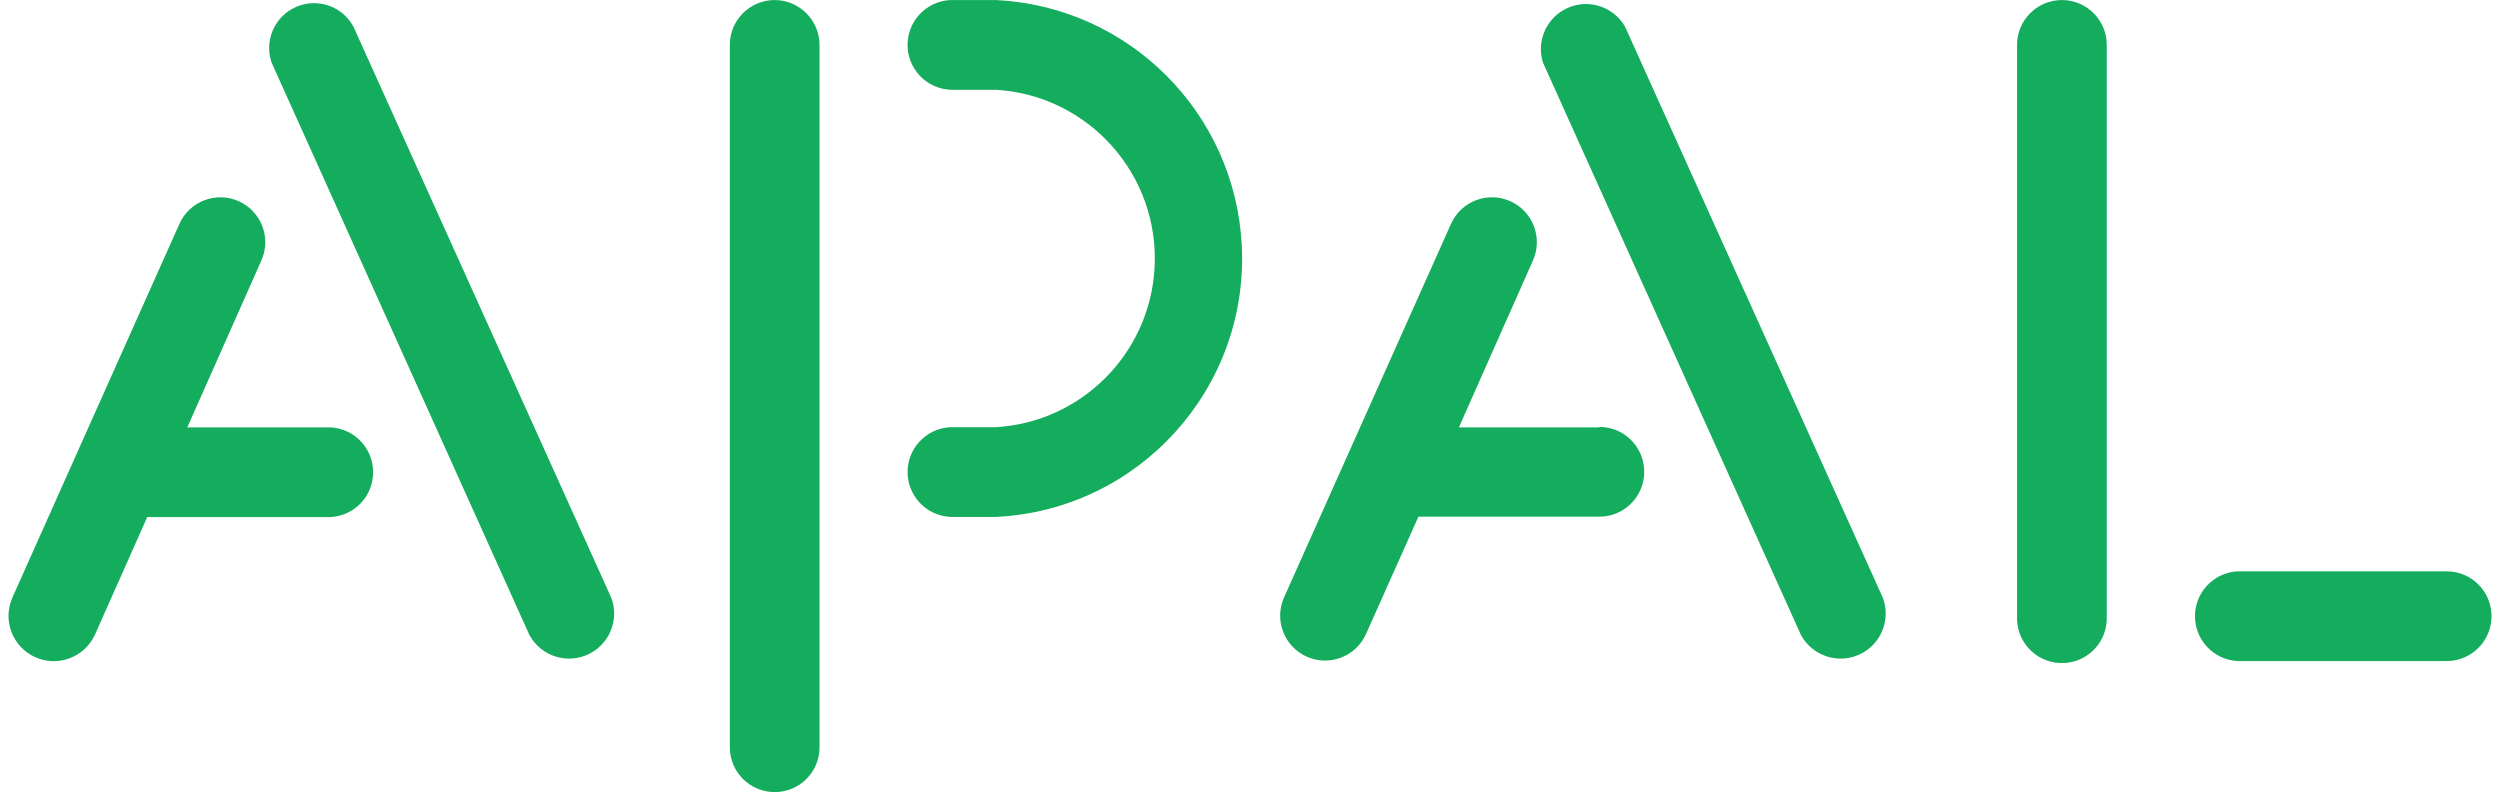
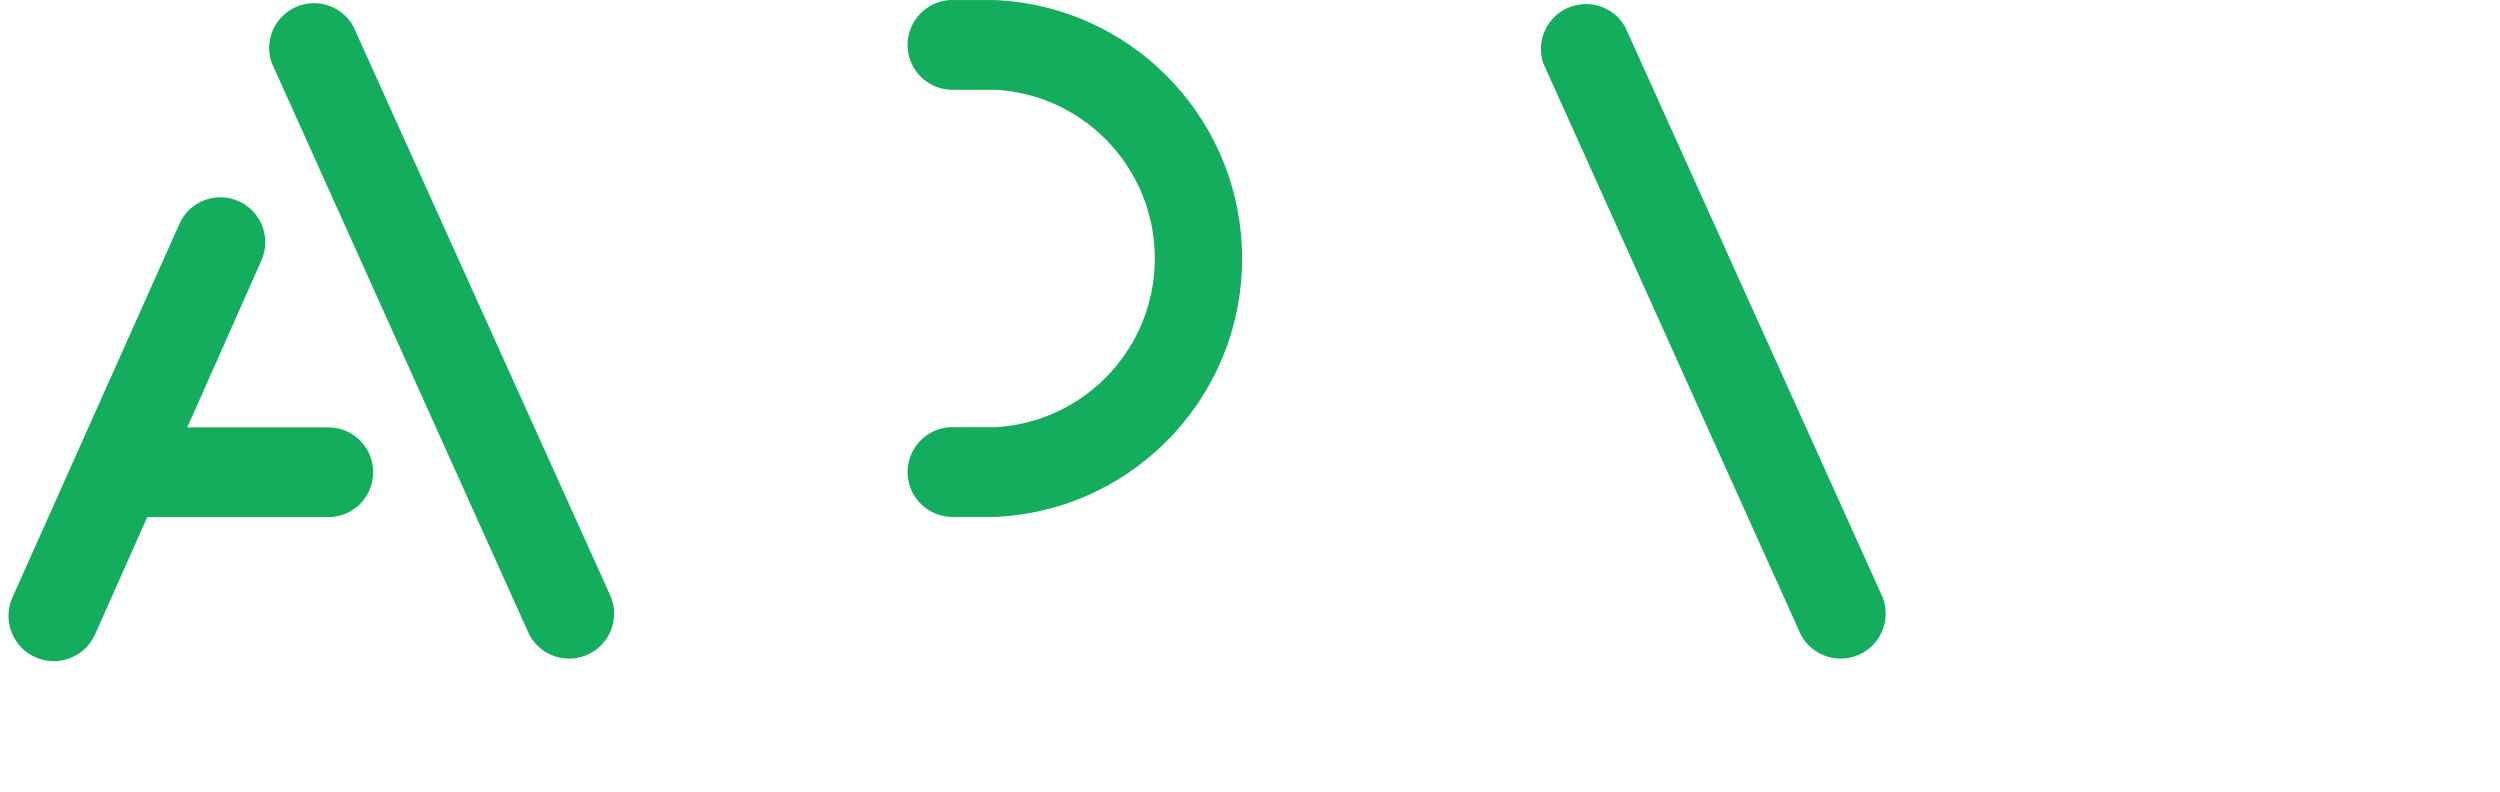
<svg xmlns="http://www.w3.org/2000/svg" viewBox="0 0 101 32" width="101px" height="32px">
  <g>
    <g>
      <path d="m13.181,17.266h-5.614l2.993-6.744c.407-.915-.004-1.987-.919-2.394-.915-.407-1.987.004-2.394.919L.503,24.136c-.412.922.001,2.003.923,2.415.922.412,2.003-.001,2.415-.923l2.107-4.738h7.233c1.001.044,1.848-.731,1.892-1.732s-.731-1.848-1.732-1.892h-.16Z" fill="#14ac5d" />
      <path d="m24.697,24.153L14.277,1.072c-.48-.879-1.581-1.202-2.459-.722-.776.424-1.133,1.345-.845,2.18l10.411,23.115c.474.887,1.577,1.222,2.464.748.804-.429,1.166-1.386.849-2.24Z" fill="#14ac5d" />
    </g>
    <g>
-       <path d="m64.553,17.266h-5.614l2.993-6.744c.407-.915-.004-1.987-.919-2.394-.915-.407-1.987.004-2.394.919h0l-6.744,15.089c-.407.915.004,1.987.919,2.394s1.987-.004,2.394-.919h0l2.116-4.738h7.233c1.001.042,1.846-.736,1.888-1.737s-.736-1.846-1.737-1.888l-.135.017Z" fill="#14ac5d" />
      <path id="Path_4" data-name="Path 4" d="m76.068,24.153L65.649,1.072c-.504-.87-1.618-1.168-2.488-.664-.738.427-1.081,1.309-.825,2.122l10.419,23.115c.474.887,1.577,1.222,2.464.748.804-.429,1.166-1.386.849-2.24Z" fill="#14ac5d" />
    </g>
    <g>
-       <path d="m98.845,23.082h-8.278c-1.001-.042-1.846.736-1.888,1.737-.042,1.001.736,1.846,1.737,1.888h8.43c1.001,0,1.812-.813,1.811-1.814,0-1-.811-1.811-1.811-1.811Z" fill="#14ac5d" />
-       <path d="m83.301.002c-1.001,0-1.812.811-1.812,1.812h0v23.081c-.044,1.001.731,1.848,1.732,1.892,1.001.044,1.848-.731,1.892-1.732h0V1.814C85.113.813,84.302.002,83.301.002h0Z" fill="#14ac5d" />
-     </g>
+       </g>
    <g>
-       <path d="m31.297.002c-1.001,0-1.812.811-1.812,1.812h0v28.375c0,1.001.813,1.812,1.814,1.811,1,0,1.811-.811,1.811-1.811V1.814c-.005-.999-.813-1.808-1.812-1.812Z" fill="#14ac5d" />
      <path d="m40.241.002h-1.686c-1.001-.042-1.846.736-1.888,1.737-.042,1.001.736,1.846,1.737,1.888h1.838c3.764.229,6.63,3.467,6.4,7.231-.21,3.444-2.956,6.19-6.4,6.4h-1.686c-1.001-.042-1.846.736-1.888,1.737-.042,1.001.736,1.846,1.737,1.888h0c.05.008.102.008.152,0h1.686c5.766-.284,10.21-5.188,9.926-10.954C49.903,4.559,45.61.266,40.241.002Z" fill="#14ac5d" />
    </g>
  </g>
</svg>